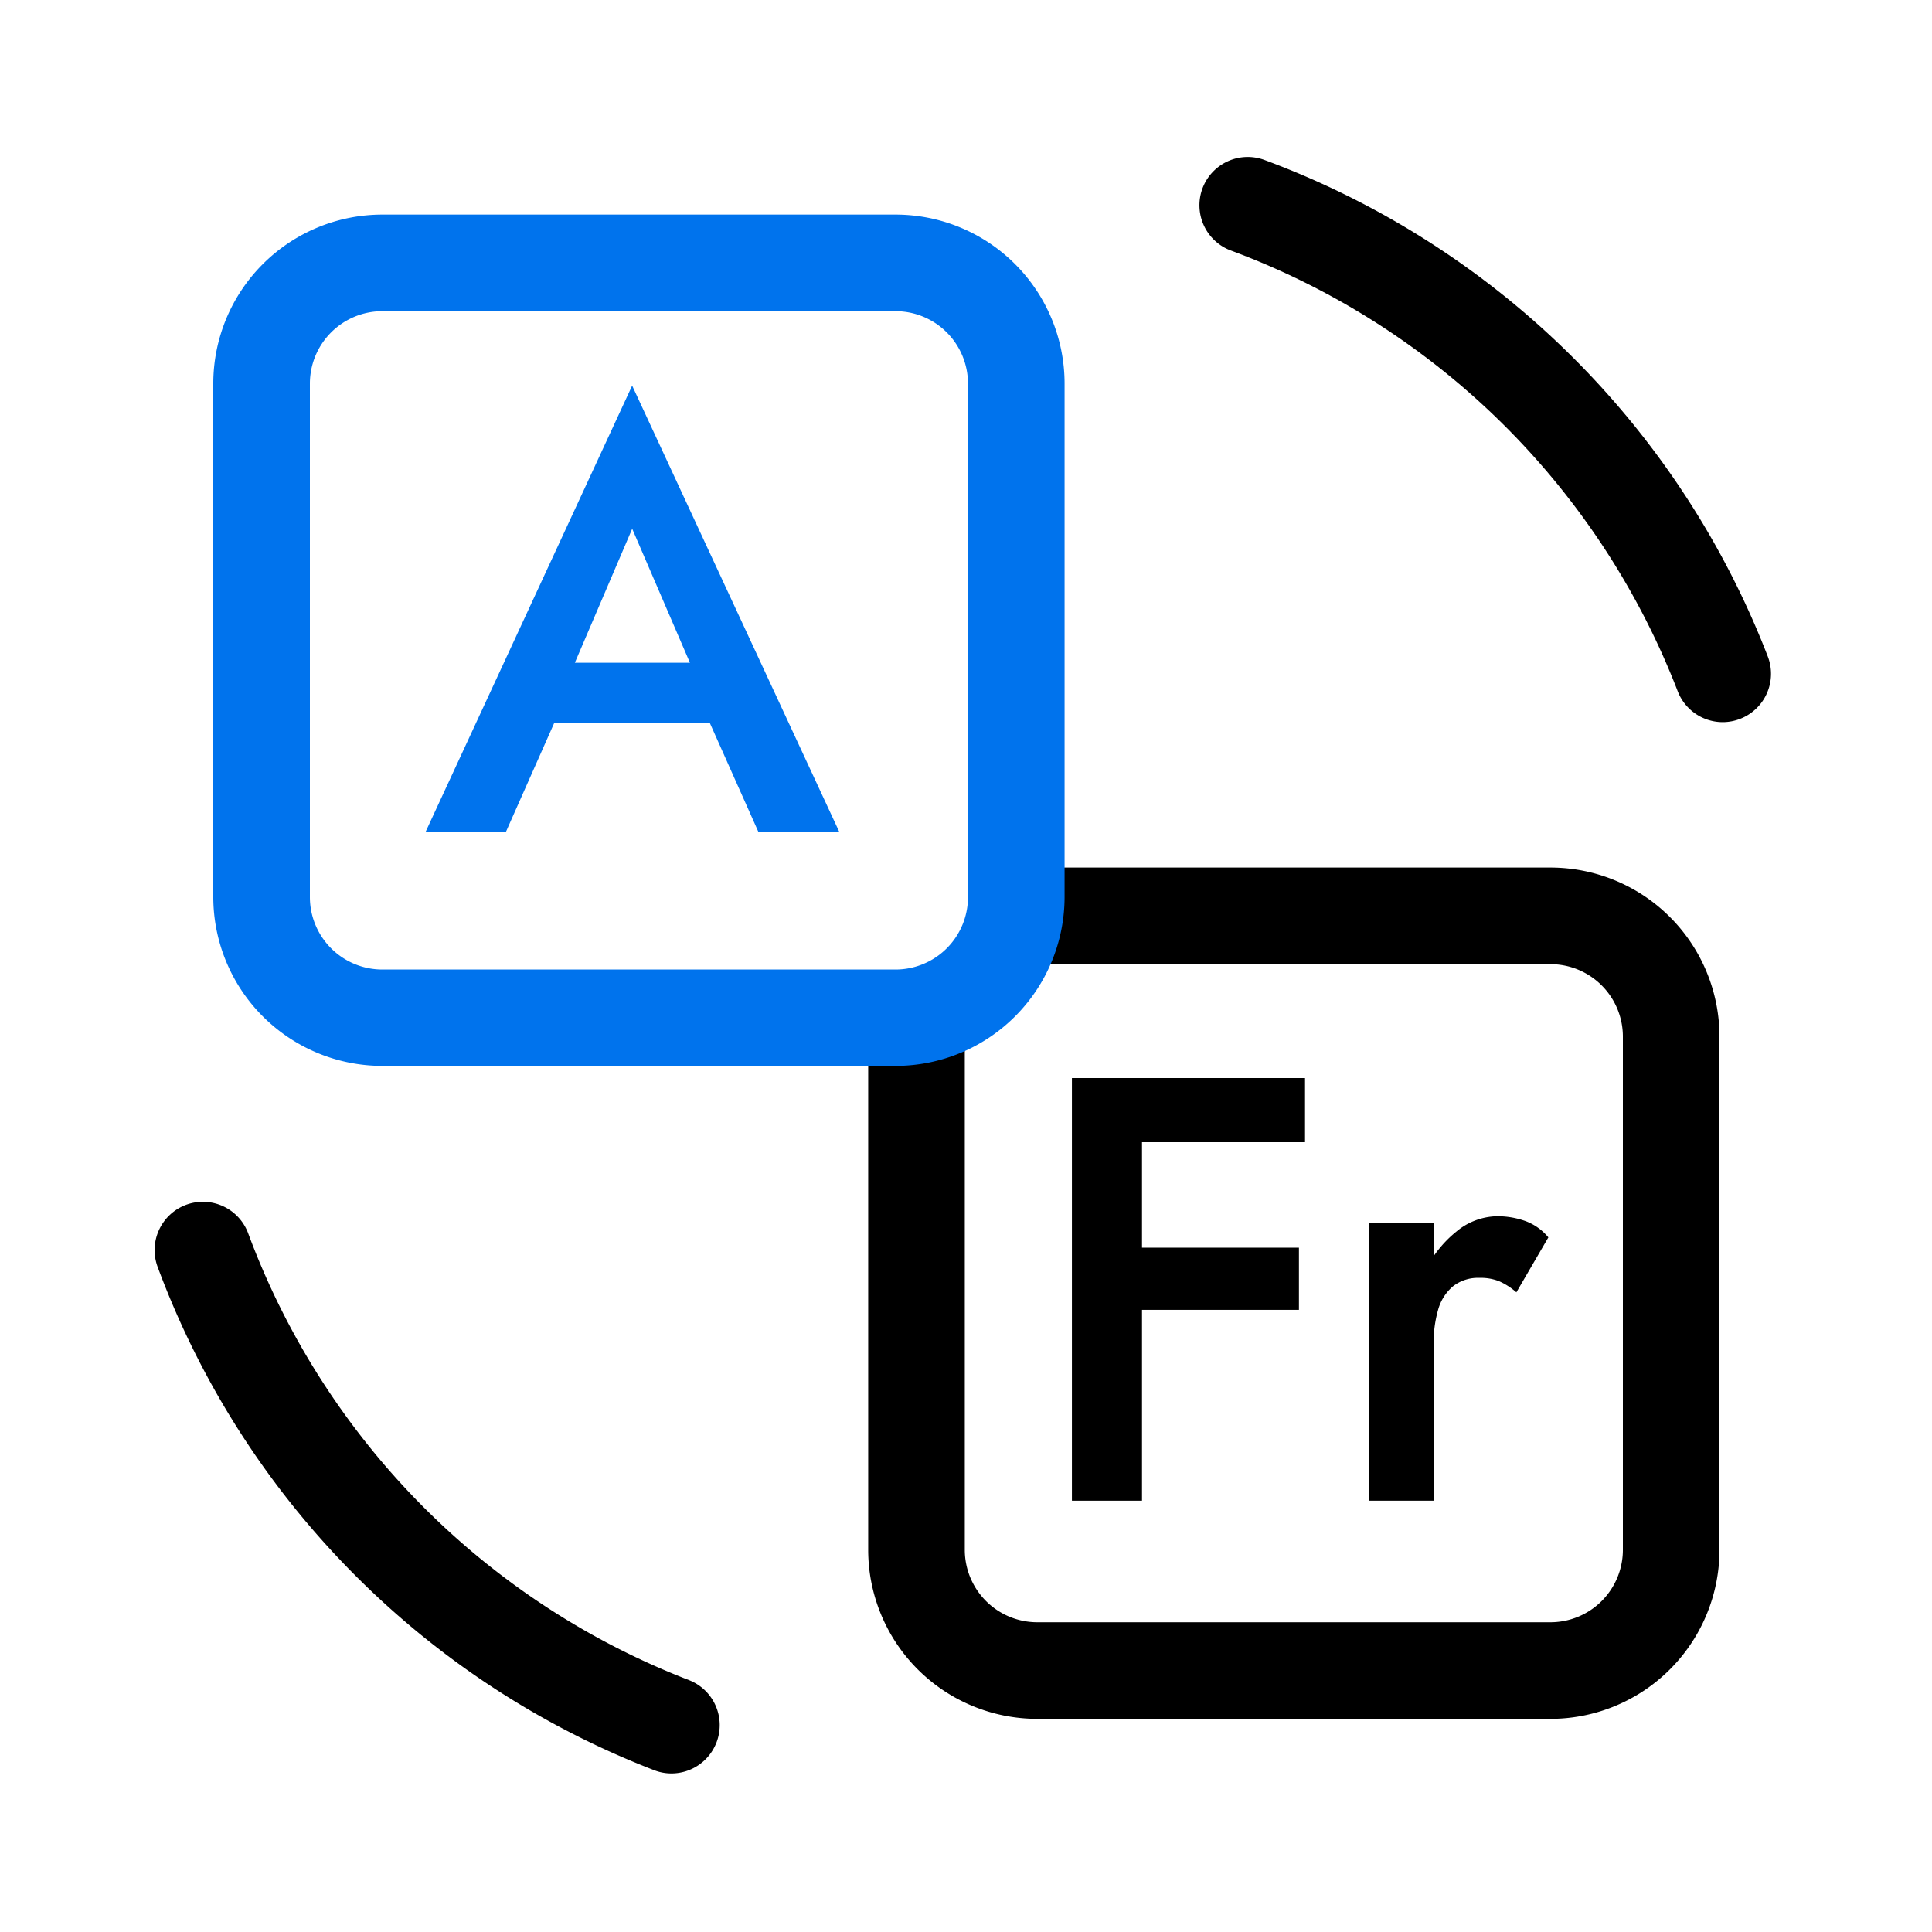
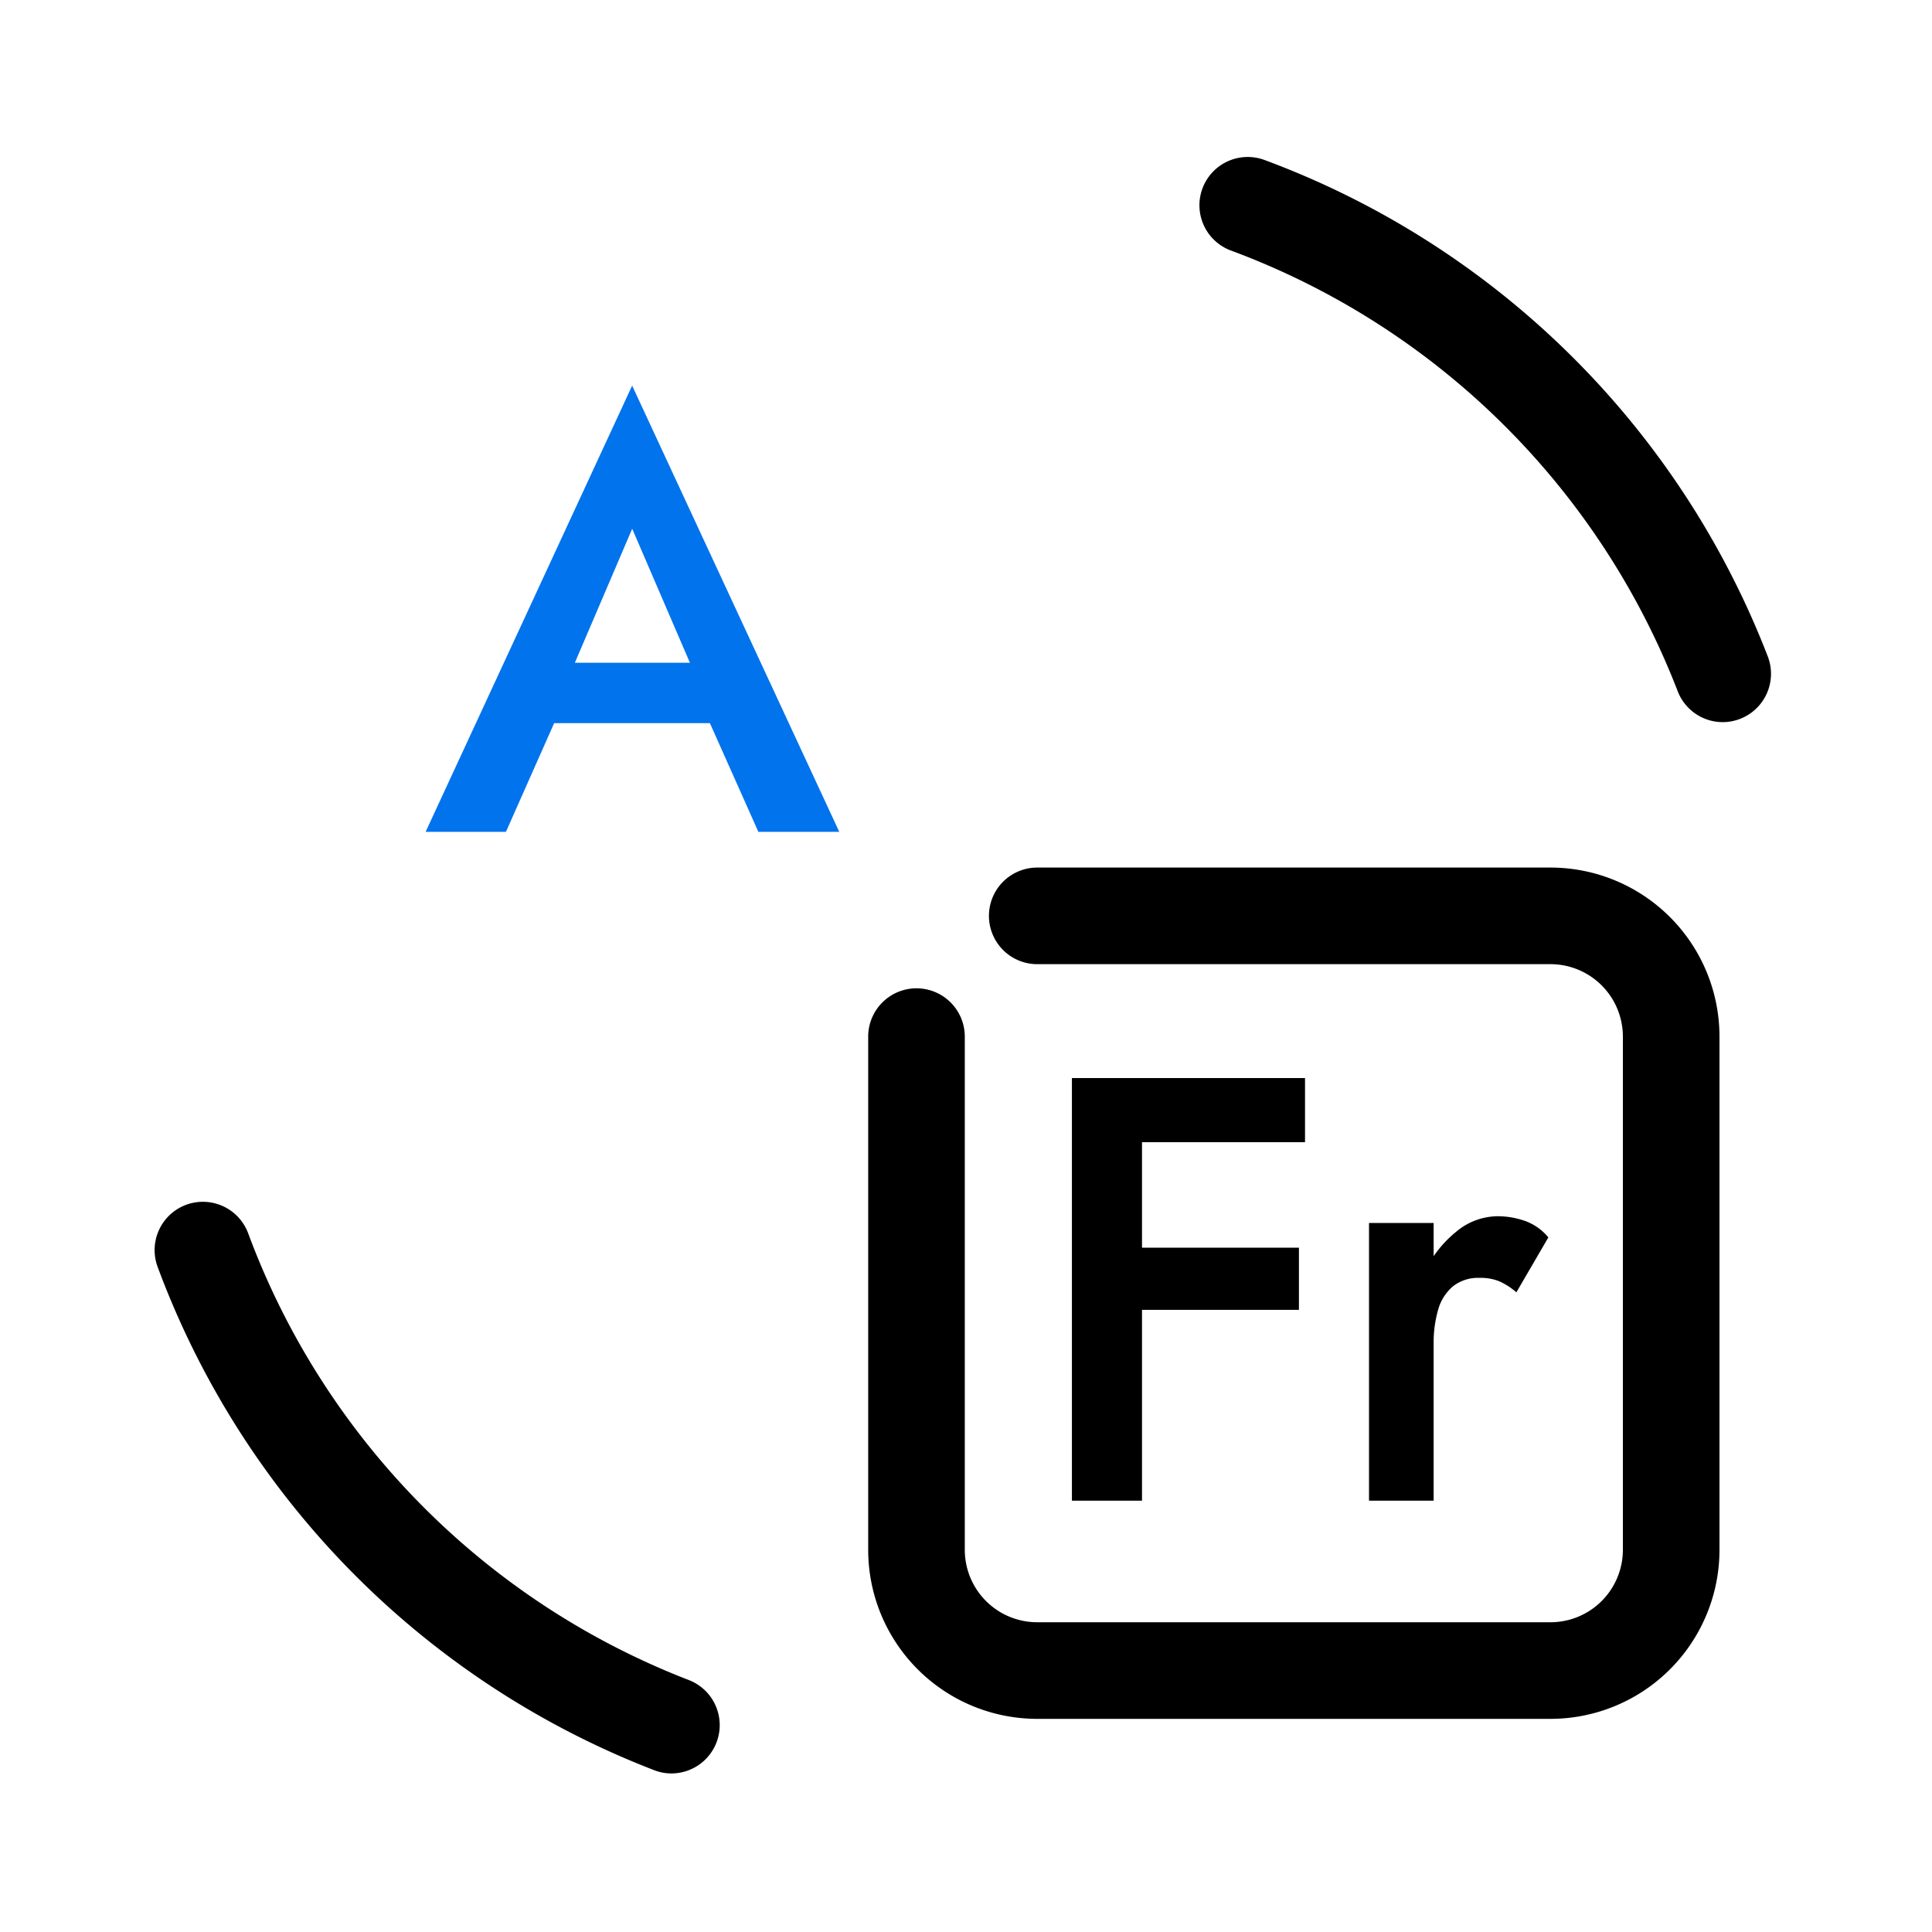
<svg xmlns="http://www.w3.org/2000/svg" id="multilingual_tasks" width="40" height="40" viewBox="0 0 40 40">
  <defs>
    <clipPath id="clip-path">
      <rect id="SVGID" width="40" height="40" fill="none" />
    </clipPath>
  </defs>
  <g id="组_8175" data-name="组 8175" clip-path="url(#clip-path)">
    <g id="组_8174" data-name="组 8174" transform="translate(3.201 3.251)">
      <g id="组_8168" data-name="组 8168" transform="translate(14.774 14.712)">
        <path id="路径_11973" data-name="路径 11973" d="M-215.027,1878.81h-10.625a3.5,3.5,0,0,1-3.5-3.5v-10.625a1,1,0,0,1,1-1,1,1,0,0,1,1,1v10.625a1.5,1.5,0,0,0,1.5,1.5h10.625a1.5,1.5,0,0,0,1.5-1.5v-10.625a1.5,1.5,0,0,0-1.5-1.5h-10.625a1,1,0,0,1-1-1,1,1,0,0,1,1-1h10.625a3.5,3.5,0,0,1,3.5,3.5v10.625A3.5,3.5,0,0,1-215.027,1878.81Z" transform="translate(229.152 -1861.186)" />
      </g>
      <g id="组_8169" data-name="组 8169" transform="translate(21.631)">
-         <path id="路径_11974" data-name="路径 11974" d="M-212.831,1861.117a1,1,0,0,1-.932-.64,15.808,15.808,0,0,0-9.25-9.124,1,1,0,0,1-.59-1.284,1,1,0,0,1,1.284-.591,17.8,17.8,0,0,1,10.421,10.279,1,1,0,0,1-.573,1.292A.994.994,0,0,1-212.831,1861.117Z" transform="translate(223.666 -1849.417)" />
+         <path id="路径_11974" data-name="路径 11974" d="M-212.831,1861.117a1,1,0,0,1-.932-.64,15.808,15.808,0,0,0-9.25-9.124,1,1,0,0,1-.59-1.284,1,1,0,0,1,1.284-.591,17.8,17.8,0,0,1,10.421,10.279,1,1,0,0,1-.573,1.292A.994.994,0,0,1-212.831,1861.117" transform="translate(223.666 -1849.417)" />
      </g>
      <g id="组_8170" data-name="组 8170" transform="translate(0 21.631)">
        <path id="路径_11975" data-name="路径 11975" d="M-230.27,1878.556a.98.98,0,0,1-.36-.068,17.8,17.8,0,0,1-10.279-10.421,1,1,0,0,1,.591-1.284,1,1,0,0,1,1.284.59,15.808,15.808,0,0,0,9.124,9.25,1,1,0,0,1,.572,1.292A1,1,0,0,1-230.27,1878.556Z" transform="translate(240.971 -1866.721)" />
      </g>
      <g id="组_8171" data-name="组 8171" transform="translate(5.612 4.734)">
        <path id="路径_11976" data-name="路径 11976" d="M-233.58,1859.379l-.025.325-1.214,2.737h-1.663l4.276-9.238,4.288,9.238h-1.675l-1.187-2.662-.025-.363-1.4-3.25Zm-.625-.438h4.063l.275,1.25h-4.625Z" transform="translate(236.481 -1853.204)" fill="#0073ed" />
      </g>
      <g id="组_8172" data-name="组 8172" transform="translate(18.992 19.069)">
        <path id="路径_11977" data-name="路径 11977" d="M-224.326,1864.672v8.75h-1.451v-8.75Zm-.538,0h3.913V1866h-3.913Zm0,3.512h3.787v1.287h-3.787Z" transform="translate(225.777 -1864.672)" />
        <path id="路径_11978" data-name="路径 11978" d="M-219.518,1872.85h-1.338v-5.75h1.338Zm1.369-4.538a1.028,1.028,0,0,0-.419-.075.84.84,0,0,0-.55.175.977.977,0,0,0-.306.481,2.469,2.469,0,0,0-.094.719l-.45-.263a2.786,2.786,0,0,1,.256-1.219,2.379,2.379,0,0,1,.663-.85,1.351,1.351,0,0,1,.844-.319,1.718,1.718,0,0,1,.587.1,1.115,1.115,0,0,1,.475.338l-.662,1.137A1.417,1.417,0,0,0-218.15,1868.312Z" transform="translate(227.007 -1864.1)" />
      </g>
      <g id="组_8173" data-name="组 8173" transform="translate(1.221 1.192)">
-         <path id="路径_11979" data-name="路径 11979" d="M-225.87,1867.995H-236.5a3.5,3.5,0,0,1-3.5-3.5V1853.87a3.5,3.5,0,0,1,3.5-3.5h10.625a3.5,3.5,0,0,1,3.5,3.5V1864.5A3.5,3.5,0,0,1-225.87,1867.995ZM-236.5,1852.37a1.5,1.5,0,0,0-1.5,1.5V1864.5a1.5,1.5,0,0,0,1.5,1.5h10.625a1.5,1.5,0,0,0,1.5-1.5V1853.87a1.5,1.5,0,0,0-1.5-1.5Z" transform="translate(239.994 -1850.37)" fill="#0073ed" />
-       </g>
+         </g>
    </g>
  </g>
</svg>